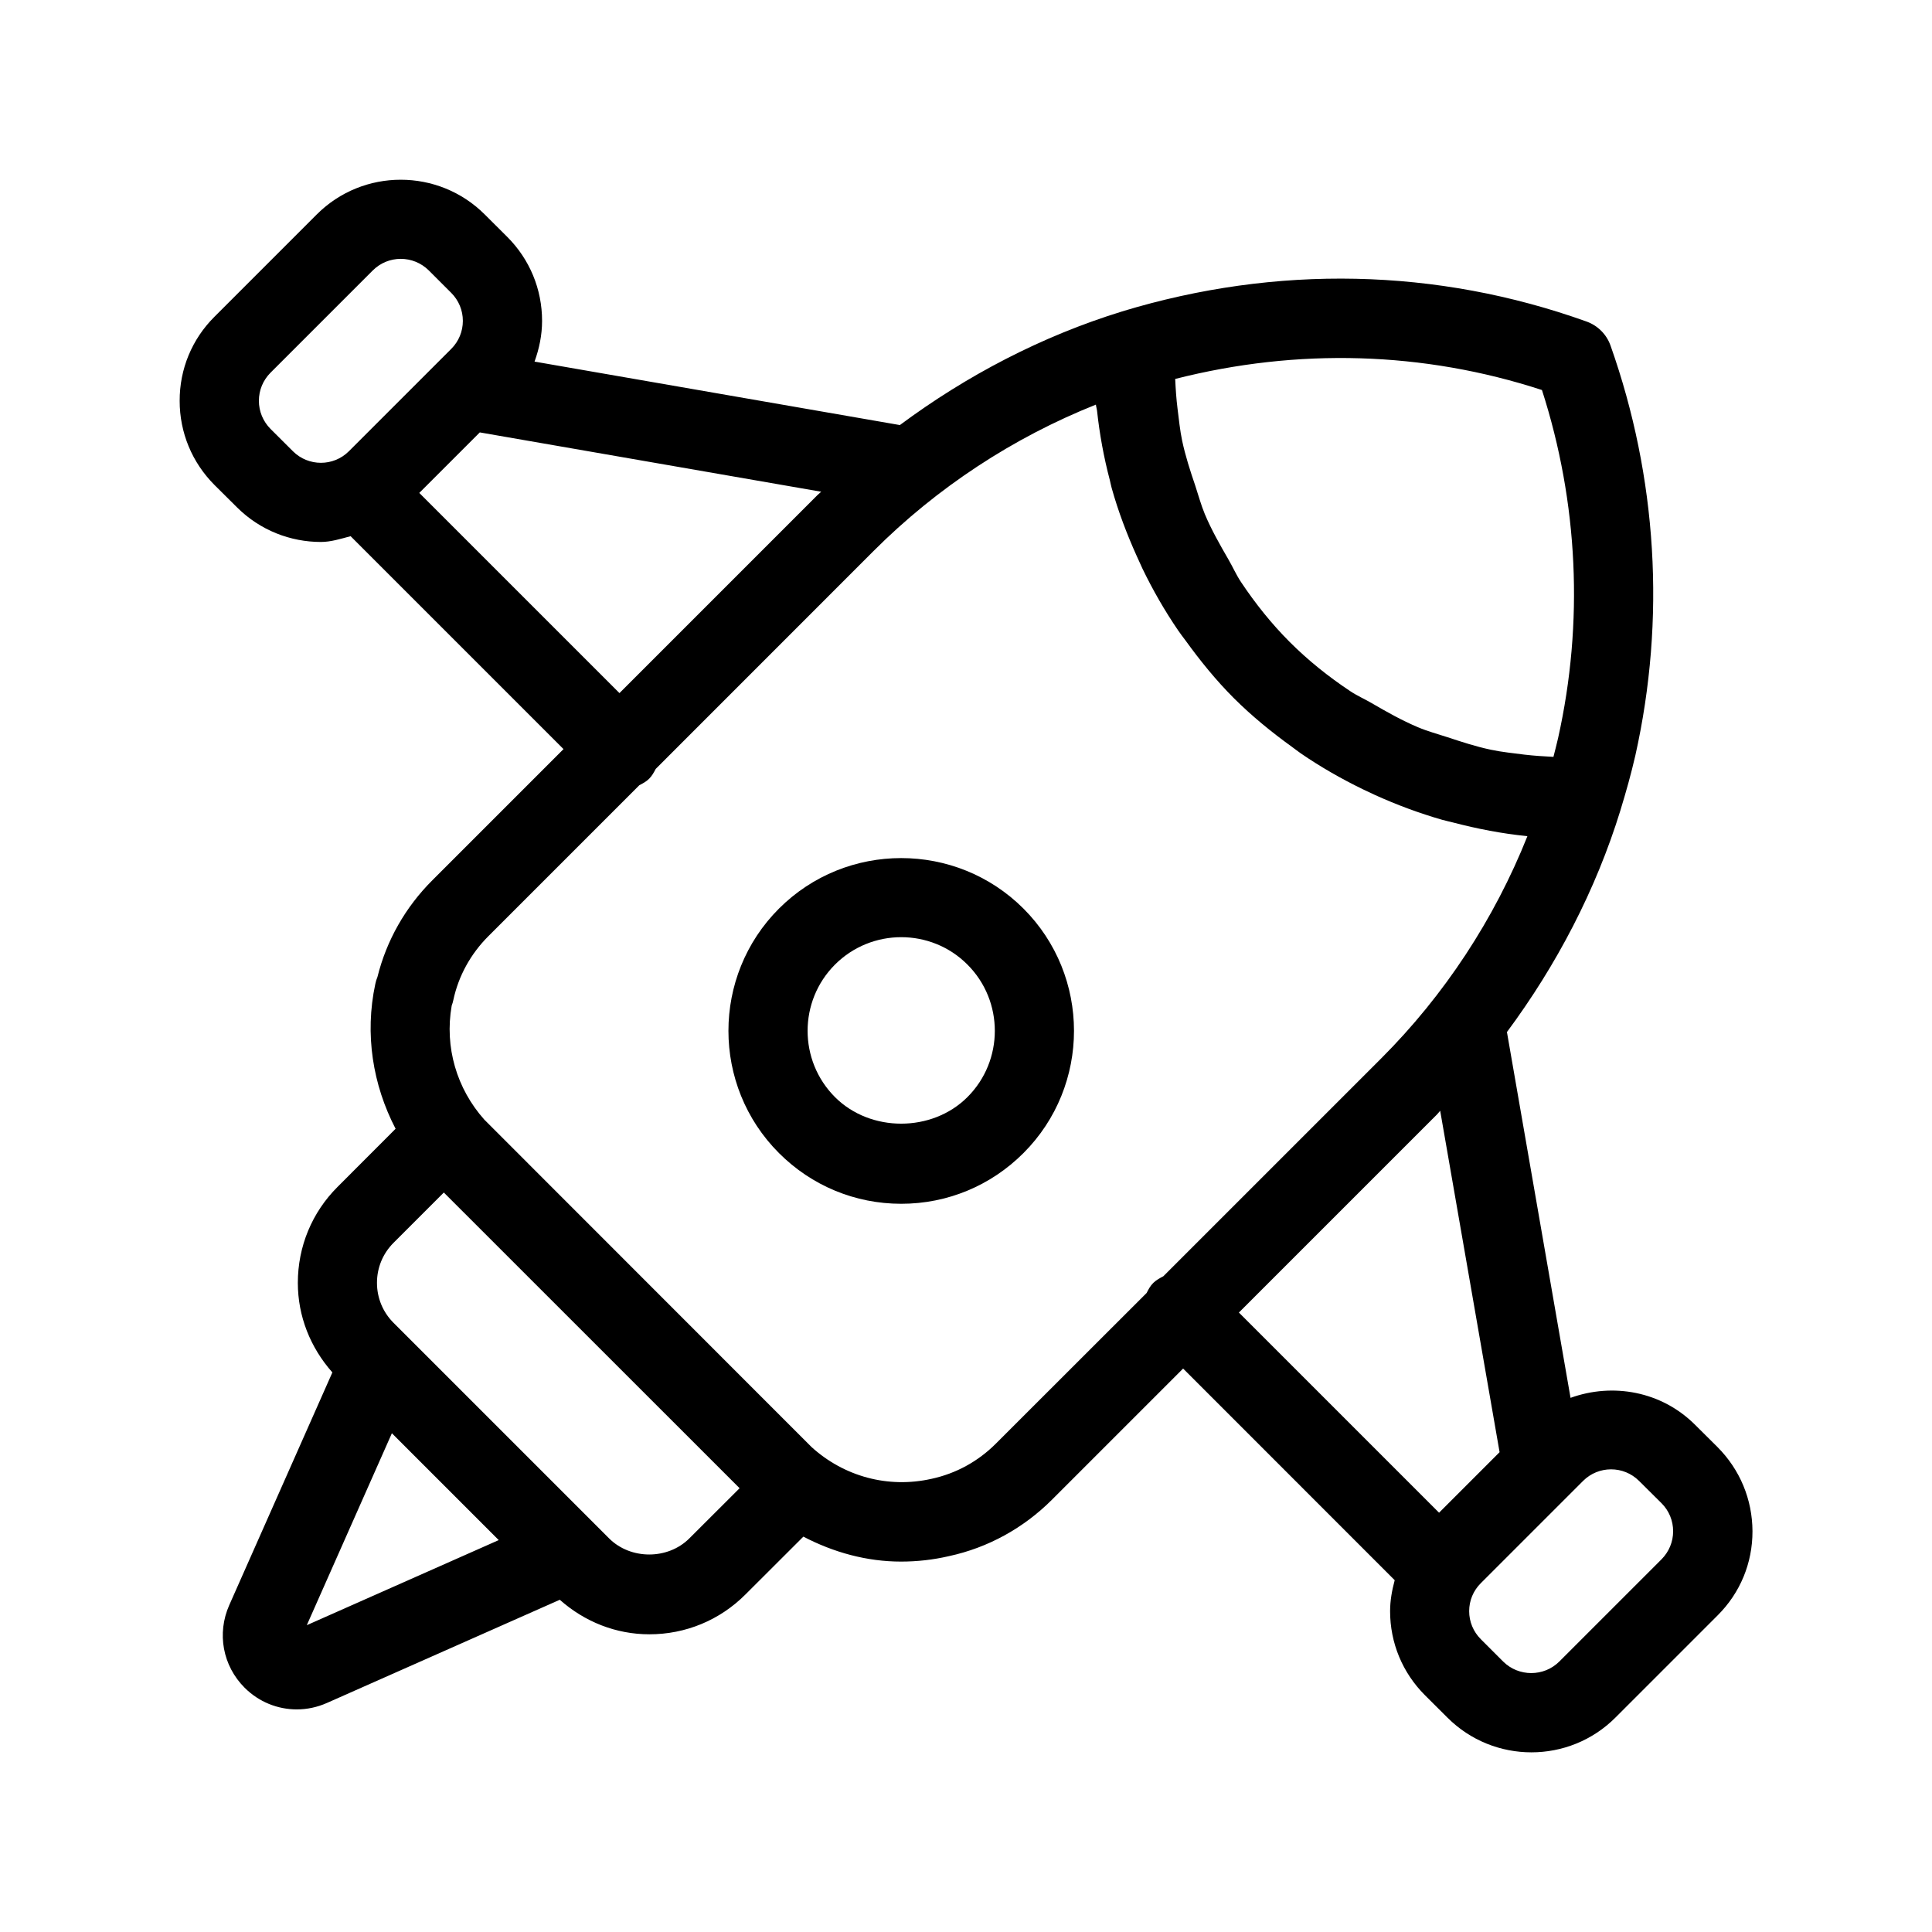
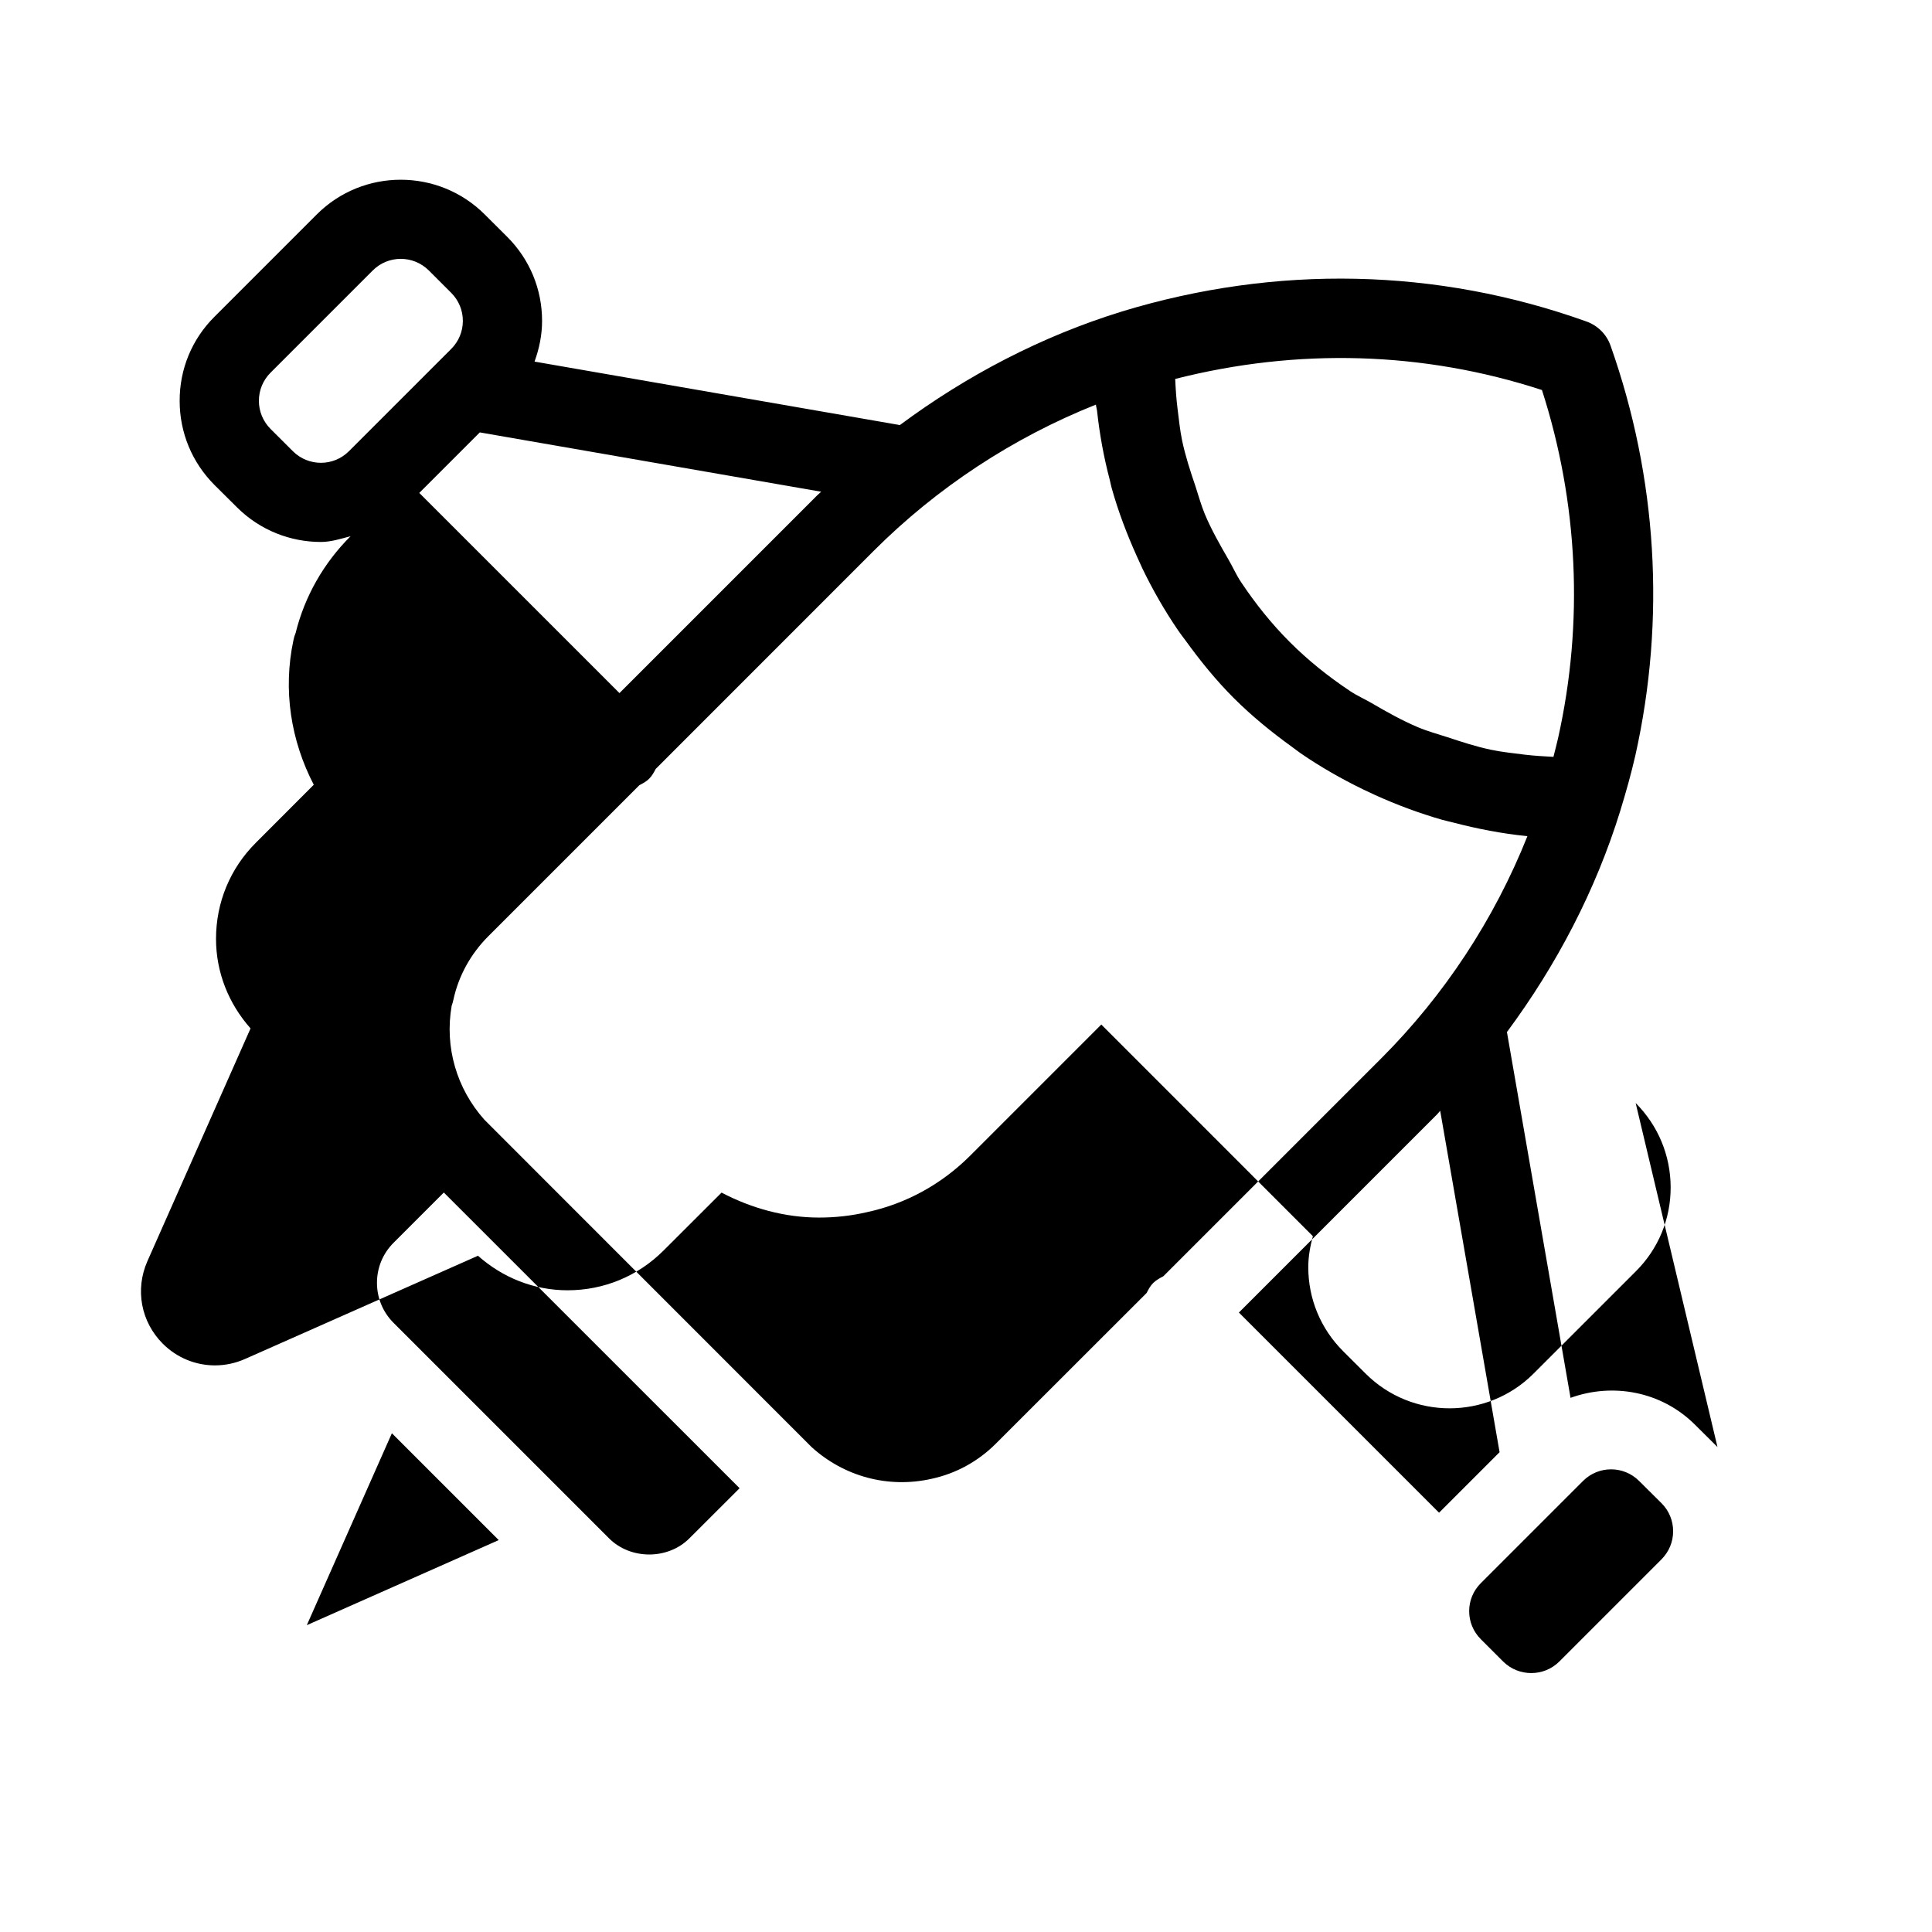
<svg xmlns="http://www.w3.org/2000/svg" fill="#000000" width="800px" height="800px" version="1.1" viewBox="144 144 512 512">
  <g>
-     <path d="m599.15 527.48-5.961-5.918c-8.922-8.902-21.852-11.148-32.98-7.117l-16.855-96.941c13.184-17.781 23.555-37.617 30.082-58.777v-0.02c1.492-4.871 2.812-9.551 3.945-14.484 8.082-36.148 5.793-73.703-6.57-108.63-1.051-2.981-3.379-5.312-6.359-6.383-39.633-14.211-82.227-15.113-123.14-2.664-0.02 0-0.02 0.02-0.02 0.02h-0.02c-21.16 6.527-41.02 16.879-58.797 30.082l-96.816-16.82c1.238-3.422 1.996-7.031 1.996-10.789 0-8.398-3.273-16.312-9.238-22.273l-5.965-5.941c-12.281-12.258-32.242-12.258-44.504 0l-27.121 27.125c-5.961 5.941-9.238 13.855-9.215 22.293 0 8.398 3.273 16.312 9.238 22.293l5.961 5.918c6.129 6.109 14.191 9.172 22.23 9.172 2.664 0 5.269-0.84 7.871-1.531l56.426 56.426-34.742 34.742c-7.16 7.137-12.176 15.977-14.57 25.652-0.25 0.586-0.441 1.219-0.566 1.848-2.856 13.328-0.672 26.742 5.375 38.375l-15.367 15.387c-6.801 6.781-10.539 15.828-10.539 25.441 0 8.859 3.316 17.152 9.152 23.742l-27.332 61.676c-3.316 7.496-1.723 16.078 4.074 21.875 3.777 3.777 8.754 5.75 13.832 5.75 2.688 0 5.414-0.566 8.02-1.723l61.676-27.332c6.57 5.836 14.883 9.152 23.742 9.152 9.613 0 18.641-3.738 25.441-10.539l15.367-15.344c7.996 4.176 16.793 6.613 25.863 6.613 4.242 0 8.5-0.461 12.742-1.449 10.309-2.227 19.734-7.41 27.27-14.945l34.762-34.762 56.07 56.09c-0.715 2.664-1.219 5.375-1.219 8.207 0 8.398 3.273 16.312 9.238 22.273l5.961 5.941c6.129 6.129 14.191 9.195 22.25 9.195 8.062 0 16.121-3.066 22.25-9.195l27.121-27.121c5.961-5.941 9.238-13.855 9.215-22.293-0.035-8.398-3.309-16.312-9.273-22.293zm-46.516-280.12c9.613 29.852 11.105 61.652 4.281 92.219-0.379 1.68-0.82 3.336-1.238 4.996-2.562-0.125-5.102-0.293-7.641-0.586-3.004-0.398-5.984-0.672-8.922-1.301-3.926-0.82-7.746-2.078-11.566-3.336-2.602-0.859-5.246-1.555-7.766-2.625-4.281-1.805-8.332-4.094-12.363-6.445-1.848-1.07-3.82-1.93-5.606-3.129-5.711-3.801-11.105-8.102-15.996-12.992-4.871-4.871-9.152-10.242-12.93-15.91-1.281-1.91-2.184-4.008-3.336-5.984-2.266-3.926-4.512-7.852-6.254-12.008-1.027-2.477-1.723-5.082-2.562-7.621-1.328-3.883-2.586-7.789-3.449-11.82-0.586-2.793-0.859-5.625-1.219-8.461-0.336-2.625-0.504-5.269-0.629-7.934 32.434-8.25 65.77-7.324 97.195 2.938zm-331 16.23v0l-5.961-5.941c-1.973-1.996-3.066-4.641-3.066-7.434s1.09-5.438 3.066-7.43l27.121-27.121c2.035-2.035 4.723-3.066 7.41-3.066s5.375 1.031 7.43 3.066l5.941 5.941c1.996 1.996 3.086 4.641 3.086 7.43 0 2.793-1.09 5.438-3.086 7.43l-27.102 27.102c-4.094 4.113-10.746 4.094-14.84 0.023zm33.48 11.039 16.039-16.039 90.477 15.723c-0.293 0.293-0.652 0.547-0.945 0.84l-52.52 52.523zm-29.809 300.06 22.547-50.863 28.316 28.316zm80.148-22.965-3.82-3.82c-0.02-0.02-0.02-0.043-0.043-0.043l-53.301-53.301c-2.832-2.832-4.387-6.59-4.387-10.602 0-4.008 1.555-7.766 4.387-10.602l13.328-13.328 78.383 78.363-13.352 13.328c-5.68 5.648-15.504 5.648-21.195 0.004zm102.44-25.129c-4.68 4.68-10.516 7.894-17.004 9.301-11.547 2.602-23.219-0.609-31.824-8.418l-86.715-86.762c-7.305-8.188-10.578-19.207-8.648-30.207 0.188-0.484 0.336-1.008 0.441-1.512 1.363-6.359 4.578-12.195 9.277-16.898l40.012-40.012c0.898-0.461 1.824-0.945 2.602-1.719 0.777-0.777 1.258-1.699 1.742-2.602l57.75-57.77c16.773-16.773 36.945-30.02 58.902-38.773 0.043 0.547 0.23 1.051 0.293 1.574 0.672 6.254 1.805 12.426 3.402 18.473 0.168 0.691 0.293 1.387 0.484 2.059 1.723 6.172 4.008 12.176 6.633 18.012 0.504 1.133 1.008 2.246 1.531 3.359 2.75 5.688 5.898 11.168 9.469 16.395 0.609 0.902 1.281 1.742 1.93 2.625 3.883 5.375 8.082 10.559 12.824 15.305 4.785 4.766 9.992 9.004 15.43 12.93 0.777 0.566 1.531 1.156 2.309 1.699 5.227 3.59 10.746 6.738 16.438 9.508 1.07 0.523 2.164 1.027 3.254 1.531 5.75 2.602 11.672 4.809 17.738 6.551 0.988 0.273 1.973 0.484 2.961 0.734 6.383 1.66 12.891 2.938 19.48 3.59 0.062 0 0.125 0.02 0.168 0.043-8.754 21.957-21.98 42.109-38.75 58.883l-57.727 57.727c-0.922 0.484-1.867 0.988-2.664 1.762-0.797 0.777-1.281 1.723-1.762 2.664zm116.95-87.285c0.293-0.293 0.547-0.652 0.82-0.945l15.742 90.477-16.039 16.039-53.047-53.047zm59.488 117.91-27.121 27.121c-4.074 4.051-10.746 4.051-14.84 0l-5.941-5.941c-1.996-1.996-3.086-4.641-3.086-7.43 0-2.793 1.09-5.414 3.066-7.391l27.121-27.121c4.094-4.094 10.746-4.094 14.84 0l5.961 5.918c1.996 1.996 3.066 4.641 3.066 7.43 0 2.773-1.09 5.418-3.066 7.414z" />
-     <path d="m350.44 384.78c-17.863 17.863-17.863 46.938 0 64.801 8.648 8.648 20.152 13.434 32.391 13.434s23.742-4.785 32.391-13.434c17.863-17.863 17.863-46.938 0-64.801-17.867-17.84-46.938-17.84-64.781 0zm49.938 49.965c-9.383 9.383-25.734 9.383-35.098 0-9.676-9.676-9.676-25.441 0-35.121 4.828-4.828 11.188-7.262 17.551-7.262 6.359 0 12.723 2.414 17.551 7.262 9.676 9.676 9.676 25.441-0.004 35.121z" />
+     <path d="m599.15 527.48-5.961-5.918c-8.922-8.902-21.852-11.148-32.98-7.117l-16.855-96.941c13.184-17.781 23.555-37.617 30.082-58.777v-0.02c1.492-4.871 2.812-9.551 3.945-14.484 8.082-36.148 5.793-73.703-6.57-108.63-1.051-2.981-3.379-5.312-6.359-6.383-39.633-14.211-82.227-15.113-123.14-2.664-0.02 0-0.02 0.02-0.02 0.02h-0.02c-21.16 6.527-41.02 16.879-58.797 30.082l-96.816-16.82c1.238-3.422 1.996-7.031 1.996-10.789 0-8.398-3.273-16.312-9.238-22.273l-5.965-5.941c-12.281-12.258-32.242-12.258-44.504 0l-27.121 27.125c-5.961 5.941-9.238 13.855-9.215 22.293 0 8.398 3.273 16.312 9.238 22.293l5.961 5.918c6.129 6.109 14.191 9.172 22.23 9.172 2.664 0 5.269-0.84 7.871-1.531c-7.16 7.137-12.176 15.977-14.57 25.652-0.25 0.586-0.441 1.219-0.566 1.848-2.856 13.328-0.672 26.742 5.375 38.375l-15.367 15.387c-6.801 6.781-10.539 15.828-10.539 25.441 0 8.859 3.316 17.152 9.152 23.742l-27.332 61.676c-3.316 7.496-1.723 16.078 4.074 21.875 3.777 3.777 8.754 5.75 13.832 5.75 2.688 0 5.414-0.566 8.02-1.723l61.676-27.332c6.57 5.836 14.883 9.152 23.742 9.152 9.613 0 18.641-3.738 25.441-10.539l15.367-15.344c7.996 4.176 16.793 6.613 25.863 6.613 4.242 0 8.5-0.461 12.742-1.449 10.309-2.227 19.734-7.41 27.27-14.945l34.762-34.762 56.07 56.09c-0.715 2.664-1.219 5.375-1.219 8.207 0 8.398 3.273 16.312 9.238 22.273l5.961 5.941c6.129 6.129 14.191 9.195 22.25 9.195 8.062 0 16.121-3.066 22.25-9.195l27.121-27.121c5.961-5.941 9.238-13.855 9.215-22.293-0.035-8.398-3.309-16.312-9.273-22.293zm-46.516-280.12c9.613 29.852 11.105 61.652 4.281 92.219-0.379 1.68-0.82 3.336-1.238 4.996-2.562-0.125-5.102-0.293-7.641-0.586-3.004-0.398-5.984-0.672-8.922-1.301-3.926-0.82-7.746-2.078-11.566-3.336-2.602-0.859-5.246-1.555-7.766-2.625-4.281-1.805-8.332-4.094-12.363-6.445-1.848-1.07-3.82-1.93-5.606-3.129-5.711-3.801-11.105-8.102-15.996-12.992-4.871-4.871-9.152-10.242-12.93-15.91-1.281-1.91-2.184-4.008-3.336-5.984-2.266-3.926-4.512-7.852-6.254-12.008-1.027-2.477-1.723-5.082-2.562-7.621-1.328-3.883-2.586-7.789-3.449-11.82-0.586-2.793-0.859-5.625-1.219-8.461-0.336-2.625-0.504-5.269-0.629-7.934 32.434-8.25 65.77-7.324 97.195 2.938zm-331 16.23v0l-5.961-5.941c-1.973-1.996-3.066-4.641-3.066-7.434s1.09-5.438 3.066-7.43l27.121-27.121c2.035-2.035 4.723-3.066 7.41-3.066s5.375 1.031 7.43 3.066l5.941 5.941c1.996 1.996 3.086 4.641 3.086 7.43 0 2.793-1.09 5.438-3.086 7.43l-27.102 27.102c-4.094 4.113-10.746 4.094-14.84 0.023zm33.48 11.039 16.039-16.039 90.477 15.723c-0.293 0.293-0.652 0.547-0.945 0.84l-52.52 52.523zm-29.809 300.06 22.547-50.863 28.316 28.316zm80.148-22.965-3.82-3.82c-0.02-0.02-0.02-0.043-0.043-0.043l-53.301-53.301c-2.832-2.832-4.387-6.59-4.387-10.602 0-4.008 1.555-7.766 4.387-10.602l13.328-13.328 78.383 78.363-13.352 13.328c-5.68 5.648-15.504 5.648-21.195 0.004zm102.44-25.129c-4.68 4.68-10.516 7.894-17.004 9.301-11.547 2.602-23.219-0.609-31.824-8.418l-86.715-86.762c-7.305-8.188-10.578-19.207-8.648-30.207 0.188-0.484 0.336-1.008 0.441-1.512 1.363-6.359 4.578-12.195 9.277-16.898l40.012-40.012c0.898-0.461 1.824-0.945 2.602-1.719 0.777-0.777 1.258-1.699 1.742-2.602l57.75-57.77c16.773-16.773 36.945-30.02 58.902-38.773 0.043 0.547 0.23 1.051 0.293 1.574 0.672 6.254 1.805 12.426 3.402 18.473 0.168 0.691 0.293 1.387 0.484 2.059 1.723 6.172 4.008 12.176 6.633 18.012 0.504 1.133 1.008 2.246 1.531 3.359 2.75 5.688 5.898 11.168 9.469 16.395 0.609 0.902 1.281 1.742 1.93 2.625 3.883 5.375 8.082 10.559 12.824 15.305 4.785 4.766 9.992 9.004 15.43 12.93 0.777 0.566 1.531 1.156 2.309 1.699 5.227 3.59 10.746 6.738 16.438 9.508 1.07 0.523 2.164 1.027 3.254 1.531 5.75 2.602 11.672 4.809 17.738 6.551 0.988 0.273 1.973 0.484 2.961 0.734 6.383 1.66 12.891 2.938 19.48 3.59 0.062 0 0.125 0.02 0.168 0.043-8.754 21.957-21.98 42.109-38.75 58.883l-57.727 57.727c-0.922 0.484-1.867 0.988-2.664 1.762-0.797 0.777-1.281 1.723-1.762 2.664zm116.95-87.285c0.293-0.293 0.547-0.652 0.82-0.945l15.742 90.477-16.039 16.039-53.047-53.047zm59.488 117.91-27.121 27.121c-4.074 4.051-10.746 4.051-14.84 0l-5.941-5.941c-1.996-1.996-3.086-4.641-3.086-7.43 0-2.793 1.09-5.414 3.066-7.391l27.121-27.121c4.094-4.094 10.746-4.094 14.84 0l5.961 5.918c1.996 1.996 3.066 4.641 3.066 7.43 0 2.773-1.09 5.418-3.066 7.414z" />
  </g>
</svg>